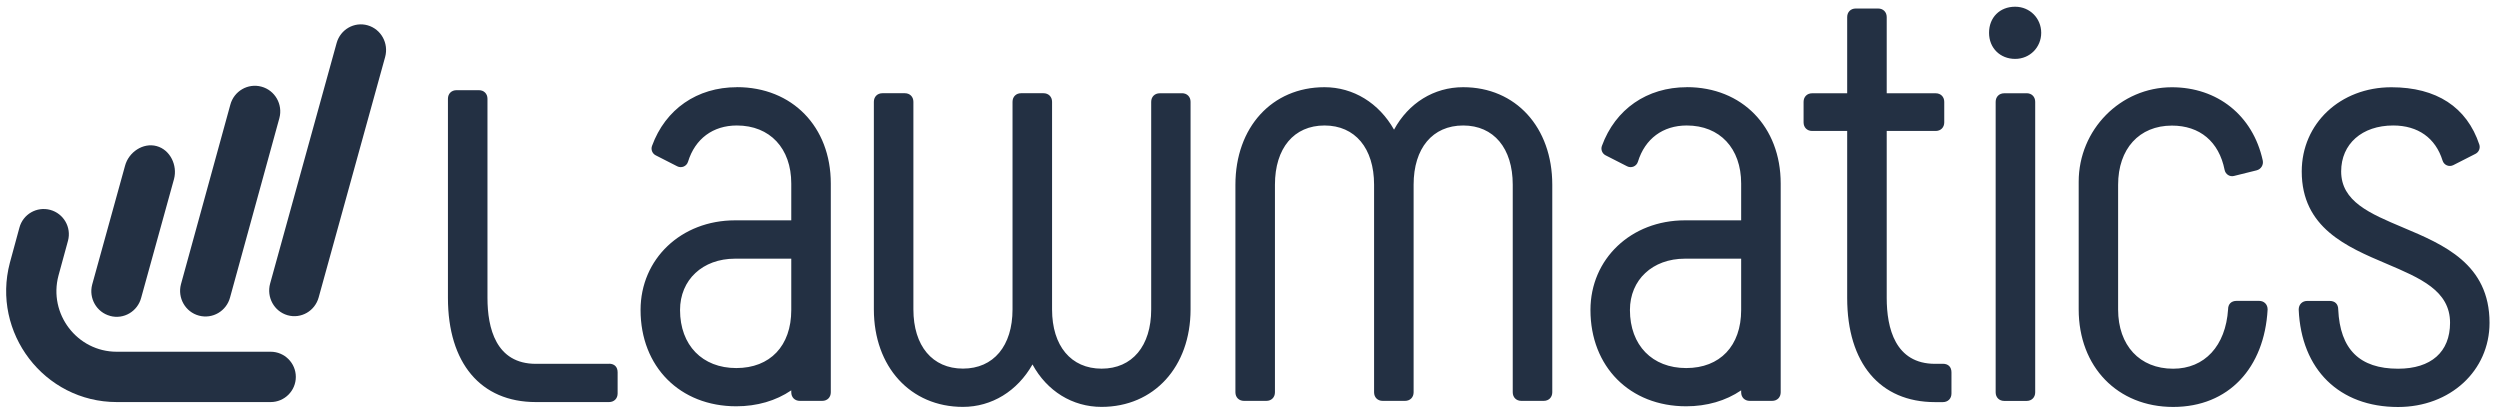
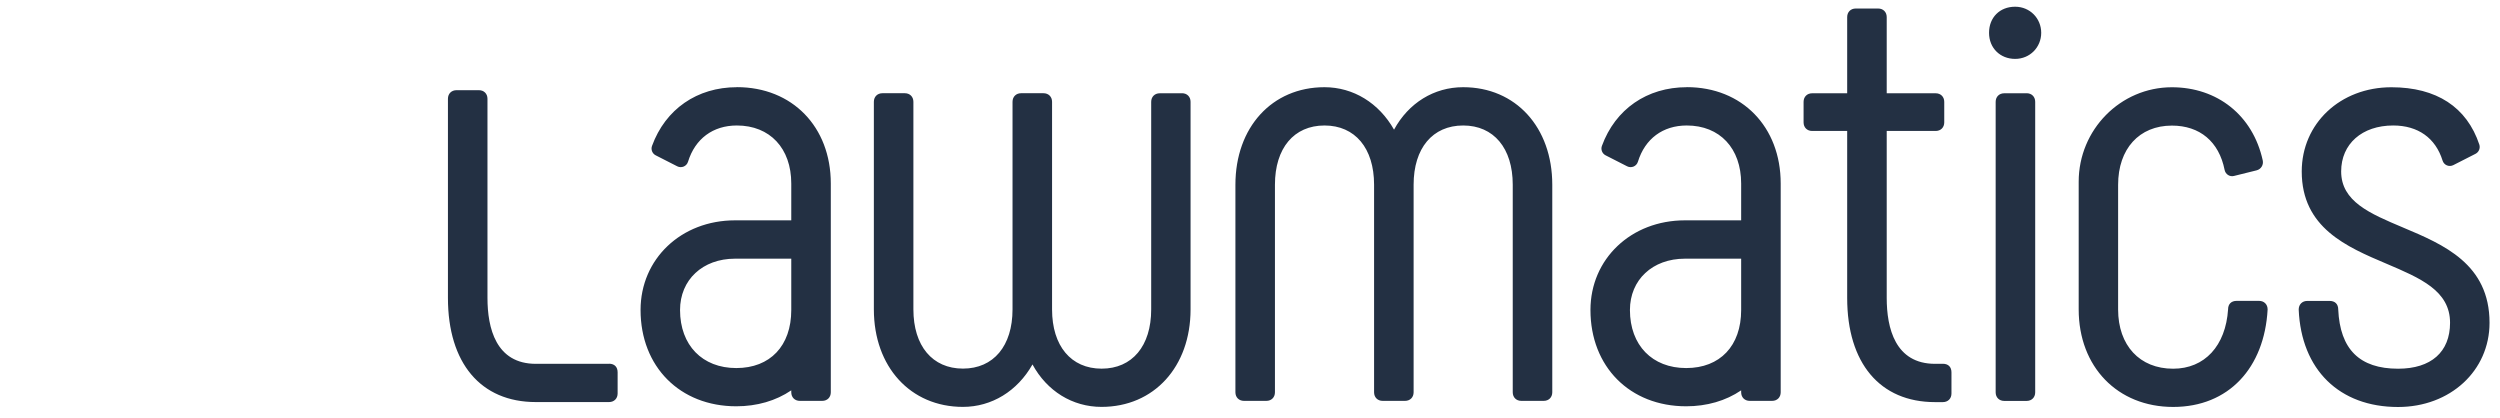
<svg xmlns="http://www.w3.org/2000/svg" width="461" height="77" viewBox="0 0 461 77" fill="none">
-   <path d="M20.31 58.26C22.84 58.94 25.37 57.41 26.03 54.92L32.09 33.01C32.76 30.49 31.38 27.61 28.88 26.94C26.39 26.26 23.73 28.05 23.06 30.56L17 52.47C16.33 54.99 17.81 57.58 20.3 58.25L20.31 58.26ZM36.68 58.2C39.22 58.88 41.76 57.34 42.42 54.86L51.52 21.77C52.19 19.25 50.71 16.65 48.21 15.98C45.71 15.3 43.14 16.8 42.47 19.32L33.37 52.41C32.7 54.93 34.18 57.53 36.68 58.2ZM49.89 64.86H21.52C14.22 64.86 8.91 57.88 10.78 50.83L12.54 44.39C13.2 41.91 11.73 39.37 9.26 38.7C6.78 38.04 4.24 39.5 3.58 41.98L1.82 48.45C-1.59 61.33 8.12 74.14 21.54 74.14H49.91C52.47 74.14 54.55 72.06 54.55 69.5C54.55 66.94 52.47 64.86 49.91 64.86H49.89ZM67.8 4.67C65.33 3.96 62.76 5.43 62.07 7.95L49.81 52.29C49.12 54.81 50.55 57.42 53.03 58.13C55.52 58.83 58.07 57.35 58.76 54.85L71.02 10.51C71.71 7.99 70.28 5.38 67.8 4.67Z" fill="#233043" />
  <path d="M135.88 16.08C128.55 16.08 122.7 20.13 120.23 26.91C119.99 27.58 120.28 28.32 120.91 28.64L124.89 30.67C125.67 31.06 126.61 30.67 126.87 29.83C128.18 25.58 131.47 23.14 135.88 23.14C141.97 23.14 145.91 27.34 145.91 33.84V40.63H135.54C125.61 40.63 118.12 47.74 118.12 57.16C118.12 67.62 125.38 74.92 135.77 74.92C139.59 74.92 143.07 73.91 145.91 71.98V72.34C145.91 73.27 146.56 73.92 147.49 73.92H151.62C152.55 73.92 153.2 73.27 153.2 72.34V33.83C153.2 23.37 146.08 16.07 135.89 16.07L135.88 16.08ZM145.91 57.17C145.91 63.77 142.02 67.87 135.77 67.87C129.52 67.87 125.4 63.67 125.4 57.17C125.4 51.59 129.57 47.7 135.54 47.7H145.91V57.17ZM217.99 17.2H213.86C212.93 17.2 212.28 17.85 212.28 18.78V57.06C212.28 63.8 208.78 67.98 203.14 67.98C197.5 67.98 194 63.79 194 57.06V18.77C194 17.84 193.35 17.19 192.42 17.19H188.29C187.36 17.19 186.71 17.84 186.71 18.77V57.05C186.71 63.79 183.21 67.97 177.57 67.97C171.93 67.97 168.43 63.78 168.43 57.05V18.77C168.43 17.84 167.78 17.19 166.85 17.19H162.72C161.79 17.19 161.14 17.84 161.14 18.77V57.05C161.14 67.64 167.89 75.03 177.56 75.03C182.88 75.03 187.61 72.12 190.39 67.2C193.06 72.12 197.76 75.03 203.12 75.03C212.79 75.03 219.54 67.64 219.54 57.05V18.77C219.54 17.84 218.89 17.19 217.96 17.19L217.99 17.2ZM112.32 67.09H98.81C91.44 67.09 89.89 60.48 89.89 54.94V18.21C89.89 17.28 89.24 16.63 88.31 16.63H84.18C83.25 16.63 82.6 17.28 82.6 18.21V54.93C82.6 66.96 88.65 74.14 98.8 74.14H112.31C113.24 74.14 113.89 73.49 113.89 72.56V68.65C113.89 67.66 113.3 67.07 112.31 67.07L112.32 67.09ZM269.79 16.08C264.43 16.08 259.73 18.99 257.06 23.91C254.28 18.99 249.55 16.08 244.23 16.08C234.56 16.08 227.81 23.48 227.81 34.06V72.34C227.81 73.27 228.46 73.92 229.39 73.92H233.52C234.45 73.92 235.1 73.27 235.1 72.34V34.06C235.1 27.32 238.6 23.14 244.24 23.14C249.88 23.14 253.38 27.33 253.38 34.06V72.34C253.38 73.27 254.03 73.92 254.96 73.92H259.09C260.02 73.92 260.67 73.27 260.67 72.34V34.06C260.67 27.32 264.17 23.14 269.81 23.14C275.45 23.14 278.95 27.33 278.95 34.06V72.34C278.95 73.27 279.6 73.92 280.53 73.92H284.66C285.59 73.92 286.24 73.27 286.24 72.34V34.06C286.24 23.47 279.49 16.08 269.82 16.08H269.79ZM443.09 41.94C436.98 39.37 431.71 37.14 431.71 31.61C431.71 26.54 435.56 23.14 441.3 23.14C445.88 23.14 449.11 25.44 450.41 29.61C450.67 30.46 451.62 30.84 452.39 30.45L456.49 28.36C457.1 28.05 457.4 27.32 457.19 26.67C454.89 19.75 449.29 16.09 440.97 16.09C431.55 16.09 424.44 22.77 424.44 31.62C424.44 41.99 432.73 45.52 440.04 48.62C446.34 51.3 451.79 53.61 451.79 59.52C451.79 64.9 448.3 67.99 442.21 67.99C435.11 67.99 431.5 64.41 431.17 57.07C431.17 56.08 430.58 55.49 429.59 55.49H425.46C424.53 55.49 423.88 56.14 423.88 57.09C424.35 68.17 431.37 75.05 442.2 75.05C451.82 75.05 459.07 68.37 459.07 59.52C459.07 48.67 450.59 45.1 443.11 41.95L443.09 41.94ZM311.04 16.08C303.71 16.08 297.86 20.13 295.39 26.91C295.15 27.57 295.44 28.32 296.07 28.64L300.05 30.67C300.83 31.06 301.77 30.67 302.03 29.83C303.34 25.58 306.63 23.14 311.04 23.14C317.13 23.14 321.07 27.34 321.07 33.84V40.63H310.7C300.77 40.63 293.28 47.74 293.28 57.16C293.28 67.62 300.54 74.92 310.93 74.92C314.75 74.92 318.23 73.91 321.07 71.98V72.34C321.07 73.27 321.72 73.92 322.65 73.92H326.78C327.71 73.92 328.36 73.27 328.36 72.34V33.83C328.36 23.37 321.24 16.07 311.05 16.07L311.04 16.08ZM321.07 57.17C321.07 63.77 317.18 67.87 310.93 67.87C304.68 67.87 300.56 63.67 300.56 57.17C300.56 51.59 304.73 47.7 310.7 47.7H321.07V57.17ZM358.28 67.09H356.83C349.46 67.09 347.91 60.48 347.91 54.94V24.15H356.94C357.87 24.15 358.52 23.5 358.52 22.57V18.78C358.52 17.85 357.87 17.2 356.94 17.2H347.91V3.15C347.91 2.22 347.26 1.57 346.33 1.57H342.2C341.27 1.57 340.62 2.22 340.62 3.15V17.2H334.16C333.23 17.2 332.58 17.85 332.58 18.78V22.57C332.58 23.5 333.23 24.15 334.16 24.15H340.62V54.94C340.62 66.97 346.67 74.15 356.82 74.15H358.27C359.2 74.15 359.85 73.5 359.85 72.57V68.66C359.85 67.67 359.26 67.08 358.27 67.08L358.28 67.09ZM373.71 17.2H369.58C368.65 17.2 368 17.85 368 18.78V72.35C368 73.28 368.65 73.93 369.58 73.93H373.71C374.64 73.93 375.29 73.28 375.29 72.35V18.77C375.29 17.84 374.64 17.19 373.71 17.19V17.2ZM371.59 1.24C368.76 1.24 366.78 3.22 366.78 6.05C366.78 8.88 368.85 10.86 371.59 10.86C374.33 10.86 376.4 8.7 376.4 6.05C376.4 3.4 374.33 1.24 371.59 1.24ZM416.57 55.48H412.44C411.45 55.48 410.86 56.07 410.86 57.03C410.42 63.79 406.53 67.99 400.72 67.99C394.56 67.99 390.58 63.7 390.58 57.07V34.08C390.58 27.44 394.47 23.16 400.5 23.16C405.63 23.16 409.18 26.1 410.22 31.34C410.38 32.13 411.15 32.64 411.93 32.45L416.12 31.41C416.93 31.21 417.43 30.4 417.25 29.58C415.42 21.24 408.85 16.09 400.49 16.09C391.02 16.09 383.31 23.91 383.31 33.5V57.06C383.31 67.65 390.48 75.04 400.73 75.04C410.98 75.04 417.56 67.82 418.15 57.06C418.15 56.13 417.5 55.48 416.57 55.48Z" fill="#233043" />
</svg>